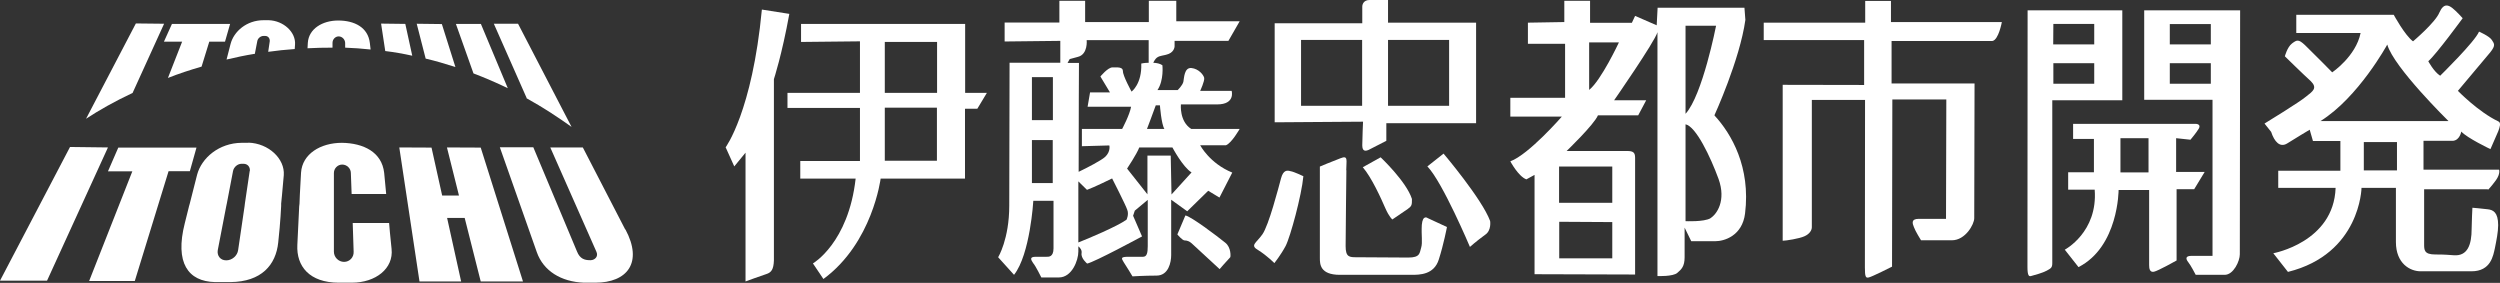
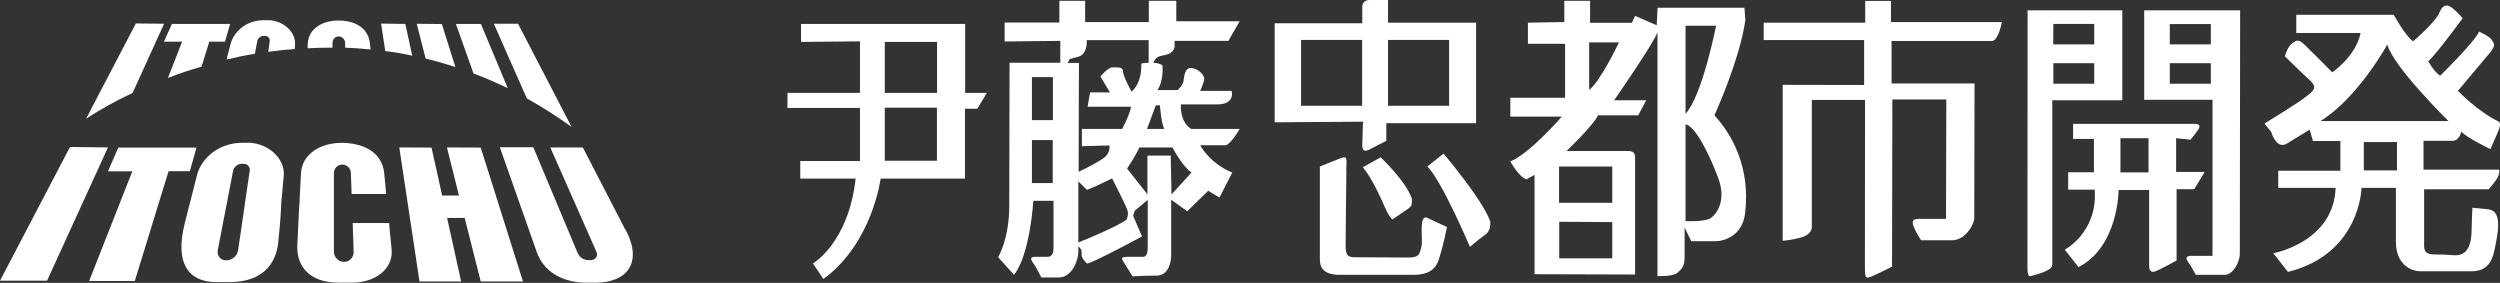
<svg xmlns="http://www.w3.org/2000/svg" id="_レイヤー_2" viewBox="0 0 162.1 18.34">
  <rect x="0" y="0" width="162.1" height="18.34" fill="#333333" stroke="none" />
  <defs>
    <style>.cls-1{fill:#fff;}</style>
  </defs>
  <g id="_フッター">
-     <path class="cls-1" d="m51.18.9l-1.78-.28c-.63,6.63-2.35,8.93-2.35,8.93l.56,1.24.73-.89v8.35s1.03-.38,1.35-.48c.32-.1.47-.3.49-.88V5.13s.52-1.58,1-4.23" />
    <path class="cls-1" d="m62.59,7.05h.78l.62-1.03h-1.41V1.55h-10.64s0,1.17,0,1.17l3.82-.04v3.34s-4.7,0-4.7,0v.98h4.7v3.44h-3.87v1.14s3.59,0,3.59,0c-.47,4.18-2.77,5.5-2.77,5.5l.68,1.01c3.19-2.34,3.71-6.51,3.71-6.51h5.47v-4.52Zm-5.22-4.33h3.39v3.3h-3.39v-3.3Zm0,7.7v-3.44h3.38v3.44h-3.38" />
    <path class="cls-1" d="m80.37,8.36h-3.13c-.78-.49-.67-1.59-.67-1.59h2.35c1.2,0,.94-.88.94-.88h-2.04s.3-.64.26-.84c-.04-.19-.35-.59-.83-.64-.47-.04-.47.65-.52.89-.06.25-.37.54-.37.54h-1.31c.43-.64.32-1.61.32-1.61-.16-.11-.37-.15-.59-.16.05-.12.14-.26.23-.33.22-.16.42-.11.78-.25.37-.16.37-.49.37-.49v-.35h3.49l.73-1.27h-4.11V.05h-1.78v1.38h-4.13V.05h-1.67s0,1.41,0,1.41h-3.55v1.23l3.61-.04v1.42h-3.29l-.02,9.27c0,2.17-.72,3.34-.72,3.34l1.03,1.14c1.05-1.33,1.25-4.8,1.25-4.8h1.31v3.08c0,.59-.33.55-.48.55h-.68c-.42,0-.3.2-.16.41.16.18.53.93.53.93h1.14c.84,0,1.26-1.1,1.26-1.68v-.34c.12.1.24.25.21.44-.06.34.36.68.36.68.47-.09,3.56-1.76,3.56-1.76l-.58-1.34.11-.33.84-.7v3c0,.45-.06.69-.31.69h-.94c-.52,0-.47.09-.31.35.16.23.57.92.57.92,0,0,.78-.05,1.56-.05s.95-.87.95-1.33v-3.59l1.04.75,1.36-1.33.73.44.83-1.62c-1.46-.59-2.08-1.77-2.08-1.77h1.67c.37-.14.89-1.06.89-1.06Zm-13.46.72h1.35v2.79h-1.35v-2.79Zm1.35-1.29h-1.35v-2.79h1.36v2.79Zm6.95-.96s.09,1.22.29,1.53h-1.13s.42-1.1.57-1.53h.27Zm-5.99-2.75l.14-.25.52-.14c.68-.16.58-1.09.58-1.09h4.02v1.47c-.27,0-.48.05-.48.05.05,1.33-.63,1.82-.63,1.82,0,0-.57-1.03-.56-1.33,0-.28-.36-.24-.68-.24-.3,0-.78.59-.78.59l.62,1.03h-1.29l-.16.93h2.82c-.09.53-.58,1.44-.58,1.44h-2.61v1.12l1.78-.05s.1.39-.27.74c-.25.23-1.17.71-1.72.97,0-3.34.02-7.06.02-7.06h-.72Zm3.83,10.16c-.61.44-2.51,1.24-3.13,1.48v-3.96l.56.55c.43-.15,1.63-.74,1.63-.74,0,0,.89,1.74.98,2.03.12.3-.04.63-.04.63Zm2.91-1.64l-.05-2.51h-1.51v2.51l-1.32-1.67s.63-.94.79-1.37h2.15s.67,1.27,1.24,1.62l-1.3,1.43" />
-     <path class="cls-1" d="m76.86,13.97l-.52,1.23s.32.39.47.39.31.05.46.19c.16.15,1.81,1.67,1.81,1.67,0,0,.43-.5.69-.77.03-.04.06-.64-.32-.94-.5-.41-2.24-1.72-2.59-1.77" />
    <path class="cls-1" d="m90,1.46V0h-1.2c-.37,0-.47.27-.47.43v1.08h-5.68v6.42l5.73-.04s-.05,1.13-.05,1.53.2.39.41.3c.21-.11,1.15-.59,1.15-.59v-1.14h5.82V1.47s-5.72,0-5.72,0Zm-1.67,5.4h-3.97s0-4.27,0-4.27h3.96v4.27Zm5.63,0h-3.96V2.59h3.96v4.27" />
-     <path class="cls-1" d="m84.52,11.43s-.62-.3-.84-.33c-.21-.06-.47-.1-.62.47-.16.59-.79,3.04-1.21,3.63-.41.58-.83.7-.25,1.03.57.36,1.03.83,1.03.83,0,0,.42-.53.73-1.11.31-.6,1.04-3.3,1.15-4.52" />
    <path class="cls-1" d="m87.29,11.04c0-.63.15-.99-.37-.78-.51.19-1.34.54-1.34.54,0,0,0,5.55,0,5.93s0,1.09,1.3,1.09,4.12,0,4.64,0,1.46,0,1.77-.99c.32-.99.53-2.11.53-2.11l-1.25-.58s-.32-.25-.38.44c-.04.69.06,1.13-.04,1.47-.11.35-.05.65-.84.65s-2.87-.02-3.34-.02-.72,0-.72-.72.05-4.92.05-4.92" />
    <path class="cls-1" d="m88.37,10.84l1.15-.64s1.67,1.57,2.03,2.7c0,.39,0,.45-.27.65-.26.18-1,.68-1,.68,0,0-.2-.15-.46-.74-.26-.6-.88-1.98-1.46-2.65" />
    <path class="cls-1" d="m92.55,10.79l1.05-.83s2.5,2.95,3.02,4.37c0,0,.1.61-.32.89-.58.42-.99.79-.99.79,0,0-1.77-4.19-2.75-5.21" />
    <path class="cls-1" d="m111.17,7.46s1.64-3.58,2-6.17l-.06-.79h-5.63s-.06,1.14-.06,1.14l-1.4-.61-.21.45h-2.71V.05h-1.67v1.38l-2.36.04v1.37h2.41s0,3.5,0,3.5h-3.55s0,1.22,0,1.22h3.34s-2.14,2.46-3.34,2.9c0,0,.52.98,1.04,1.17l.53-.29v6.44s6.52.02,6.52.02c0,0,0-7.24,0-7.57s-.11-.44-.52-.44-3.92,0-3.92,0c0,0,1.78-1.71,2.03-2.31h2.61l.52-.98h-2.08s2.62-3.77,2.81-4.41v15.81s1.02.04,1.29-.21c.27-.23.47-.42.47-1.01v-1.92l.43.88h1.56c.57,0,1.75-.34,1.93-1.8.37-3-.88-5.16-1.98-6.35Zm-6.63,9.29h-3.44v-2.37l3.44.02v2.35Zm0-5.95v2.35h-3.45v-2.35h3.45Zm-1.5-4.97v-3.08h1.93s-1.15,2.46-1.93,3.08Zm6.25-4.16h1.98s-.88,4.51-1.98,5.71V1.67Zm1.62,12.48c-.43.25-1.62.19-1.62.19v-6.28c.68.14,1.62,2.12,2.14,3.54.51,1.42-.12,2.3-.53,2.55" />
    <path class="cls-1" d="m114.36,2.6v-1.13h6.58s0-1.41,0-1.41h1.67v1.37h7.19s-.21,1.17-.62,1.23h-6.53s0,2.75,0,2.75h5.38s-.02,8.35-.02,8.74-.57,1.43-1.45,1.43h-2s-.37-.59-.46-.85c-.1-.24-.2-.54.31-.54h1.77l.02-7.74h-3.5s-.02,10.84-.02,10.84c0,0-1.3.66-1.51.7-.2.05-.25-.05-.25-.65,0-.59.01-10.86.01-10.86h-3.45v8.25c0,.21-.16.45-.48.59-.32.15-1.2.29-1.41.29V5.5s5.28.01,5.28.01v-2.91h-6.52" />
    <path class="cls-1" d="m131.47.67s-.01,16.06-.01,16.64.1.64.26.58c.16-.04.74-.2.99-.34.27-.15.36-.19.36-.49s0-10.56,0-10.56h4.54V.67h-6.15Zm4.32,4.76h-2.65v-1.33h2.65v1.33Zm0-2.55h-2.66s.01-1.33.01-1.33h2.65v1.33" />
    <path class="cls-1" d="m139.03.67v5.8h4.43v10.12h-1.37c-.41,0-.36.21-.21.4.16.19.49.83.49.83h1.88c.57,0,.98-.89.98-1.33s.02-15.82.02-15.82h-6.21Zm4.32,4.76h-2.66v-1.33h2.66v1.33Zm0-2.55h-2.66v-1.32h2.66s0,1.32,0,1.32" />
    <path class="cls-1" d="m141.1,11.13v-2.17l.93.1s.37-.44.52-.69c.16-.24,0-.34-.2-.34-.22,0-7.93,0-7.93,0v.98h1.35v2.16h-1.67v1.13h1.72c.21,2.76-1.94,3.89-1.94,3.89l.89,1.13c2.6-1.33,2.6-5,2.6-5h1.98v4.87c0,.23.04.48.31.43.26-.05,1.47-.73,1.47-.73v-4.62h1.14s.68-1.12.68-1.12h-1.87Zm-1.78.05h-1.83s0-2.22,0-2.22h1.82v2.22" />
    <path class="cls-1" d="m161.32,12.31s.2-.19.52-.63c.3-.43.2-.68.2-.68h-4.9v-1.87h1.92c.44-.05.53-.6.53-.6.36.41,1.89,1.14,1.89,1.14,0,0,.4-.92.51-1.17.09-.25.2-.54,0-.63-1.29-.61-2.62-1.98-2.62-1.98,0,0,1.73-2.06,2.1-2.5.36-.45.26-.55.1-.8-.16-.25-.83-.54-.83-.54-.26.65-2.52,2.86-2.52,2.86-.41-.26-.77-.94-.77-.94.52-.45,2.23-2.79,2.23-2.79,0,0-.41-.46-.67-.66-.25-.19-.56-.34-.84.29-.26.65-1.71,1.87-1.71,1.87-.53-.39-1.25-1.72-1.25-1.72h-6.32v1.18s4.17,0,4.17,0c-.31,1.52-1.84,2.55-1.84,2.55,0,0-1.35-1.37-1.77-1.77-.42-.39-.52-.34-.84-.1-.31.24-.46.83-.46.83,0,0,1.2,1.18,1.68,1.61.45.45.14.65-.29.99-.4.35-2.71,1.76-2.71,1.76l.43.54c.21.64.57,1.04,1.04.75.47-.3,1.46-.89,1.46-.89l.21.73h1.78v1.93h-4.03v1.11h3.72c-.12,3.53-4.04,4.24-4.04,4.24l.95,1.21c4.7-1.17,4.77-5.45,4.77-5.45h2.23v3.51c0,1.41.93,1.9,1.6,1.9.69,0,3.3,0,3.3,0,1.26,0,1.41-1.02,1.52-1.51.1-.5.21-1.04.21-1.48,0-.84-.33-.99-.67-1.03-.38-.05-1-.1-1-.1,0,0-.05.98-.05,1.37,0,1.02-.26,1.78-1.16,1.71-.4-.02-.47-.05-1.2-.05s-.72-.3-.72-.69v-3.54h4.13Zm-5.9-1.26h-2.15v-1.84h2.15v1.84Zm-4.96-3.2c2.46-1.53,4.33-4.96,4.33-4.96.42,1.48,3.97,4.96,3.97,4.96h-8.31" />
    <path class="cls-1" d="m10.9,5.05c.68-.27,1.41-.51,2.17-.73l.5-1.62h1.02l.33-1.15h-3.77l-.52,1.15h1.18l-.92,2.35Z" />
    <path class="cls-1" d="m16.52,3.51l.16-.83c.03-.2.22-.35.41-.35h.1c.19,0,.32.15.3.35l-.1.68c.57-.08,1.14-.14,1.72-.18,0-.09.01-.19.02-.29.06-.8-.74-1.55-1.71-1.58h-.33c-1.1,0-1.93.73-2.14,1.54-.11.41-.2.76-.26,1.01.59-.14,1.2-.27,1.82-.37Z" />
    <path class="cls-1" d="m21.56,3.08v-.3c0-.23.18-.42.4-.42s.41.19.42.42v.31c.55.02,1.1.06,1.65.12-.02-.14-.03-.3-.05-.43-.12-1-.99-1.45-2.05-1.45-1.04,0-1.91.55-1.97,1.44,0,.12-.02.24-.02.36.53-.03,1.07-.04,1.61-.04Z" />
    <path class="cls-1" d="m29.53,4.35l-.88-2.79-1.63-.02.58,2.26c.64.15,1.29.34,1.94.55Z" />
    <path class="cls-1" d="m26.73,3.61l-.45-2.06-1.57-.02.27,1.78c.58.07,1.15.17,1.74.3Z" />
    <polygon class="cls-1" points="0 18.2 3.05 18.2 7 9.56 4.54 9.53 0 18.2" />
    <polygon class="cls-1" points="8.74 18.22 5.78 18.22 8.58 11.11 7 11.11 7.67 9.57 12.74 9.57 12.31 11.1 10.93 11.1 8.74 18.22" />
    <path class="cls-1" d="m16.11,9.26h-.44c-1.47.01-2.6.98-2.89,2.07-.28,1.09-.48,1.89-.48,1.89l-.05.17s.06-.22-.27,1.09c-.65,2.56.21,3.77,1.96,3.81h1.01c2-.02,2.94-1.11,3.09-2.57.15-1.36.19-2.37.19-2.37v-.15s.08-.75.17-1.84c.08-1.07-.99-2.07-2.29-2.11Zm.08,1.83l-.31,2.1-.02.17-.42,2.86c-.05.36-.39.66-.76.66h-.02c-.37,0-.6-.3-.54-.66l.55-2.85.04-.19.4-2.09c.05-.26.3-.47.55-.47h.13c.27,0,.44.21.41.47Z" />
    <path class="cls-1" d="m25.22,14.46h-2.35l.06,1.86c.02.36-.26.66-.62.66s-.66-.3-.66-.66v-5.1c0-.3.24-.55.54-.55s.56.25.56.55l.05,1.36h2.24c-.03-.35-.08-.89-.13-1.37-.15-1.35-1.34-1.93-2.74-1.95-1.4,0-2.57.73-2.65,1.93-.07,1.07-.1,2.02-.1,2.02l-.02.17s-.06,1.13-.12,2.5c-.07,1.38.78,2.45,2.69,2.45h.84c1.55,0,2.72-.92,2.58-2.19-.09-.83-.14-1.43-.16-1.68Z" />
    <polygon class="cls-1" points="31.17 18.25 33.91 18.25 31.17 9.57 28.98 9.56 29.76 12.68 28.67 12.68 27.98 9.57 25.89 9.56 27.2 18.25 29.9 18.25 28.99 14.13 30.13 14.13 31.17 18.25" />
    <path class="cls-1" d="m40.54,14.88l-2.75-5.32h-2.11l2.99,6.76c.14.3-.08.53-.35.55h-.07c-.33,0-.65-.08-.84-.57l-2.83-6.75h-2.17l2.4,6.81c.43,1.21,1.57,1.91,3.05,1.97h.73c2.08,0,3.12-1.3,1.96-3.46Z" />
    <path class="cls-1" d="m8.6,6.02l2.04-4.48-1.83-.02-3.23,6.18c.82-.54,1.84-1.12,3.03-1.68Z" />
    <path class="cls-1" d="m32.93,5.73l-1.75-4.18h-1.62l1.14,3.21c.74.28,1.48.6,2.23.96Z" />
    <path class="cls-1" d="m34.14,6.37c.27.16.54.31.8.46.02.02.03.03.05.03.27.17.54.33.8.5t.01.01h0c.42.27.84.56,1.26.86l-3.47-6.69h-1.57l2.13,4.82h0Z" />
  </g>
</svg>